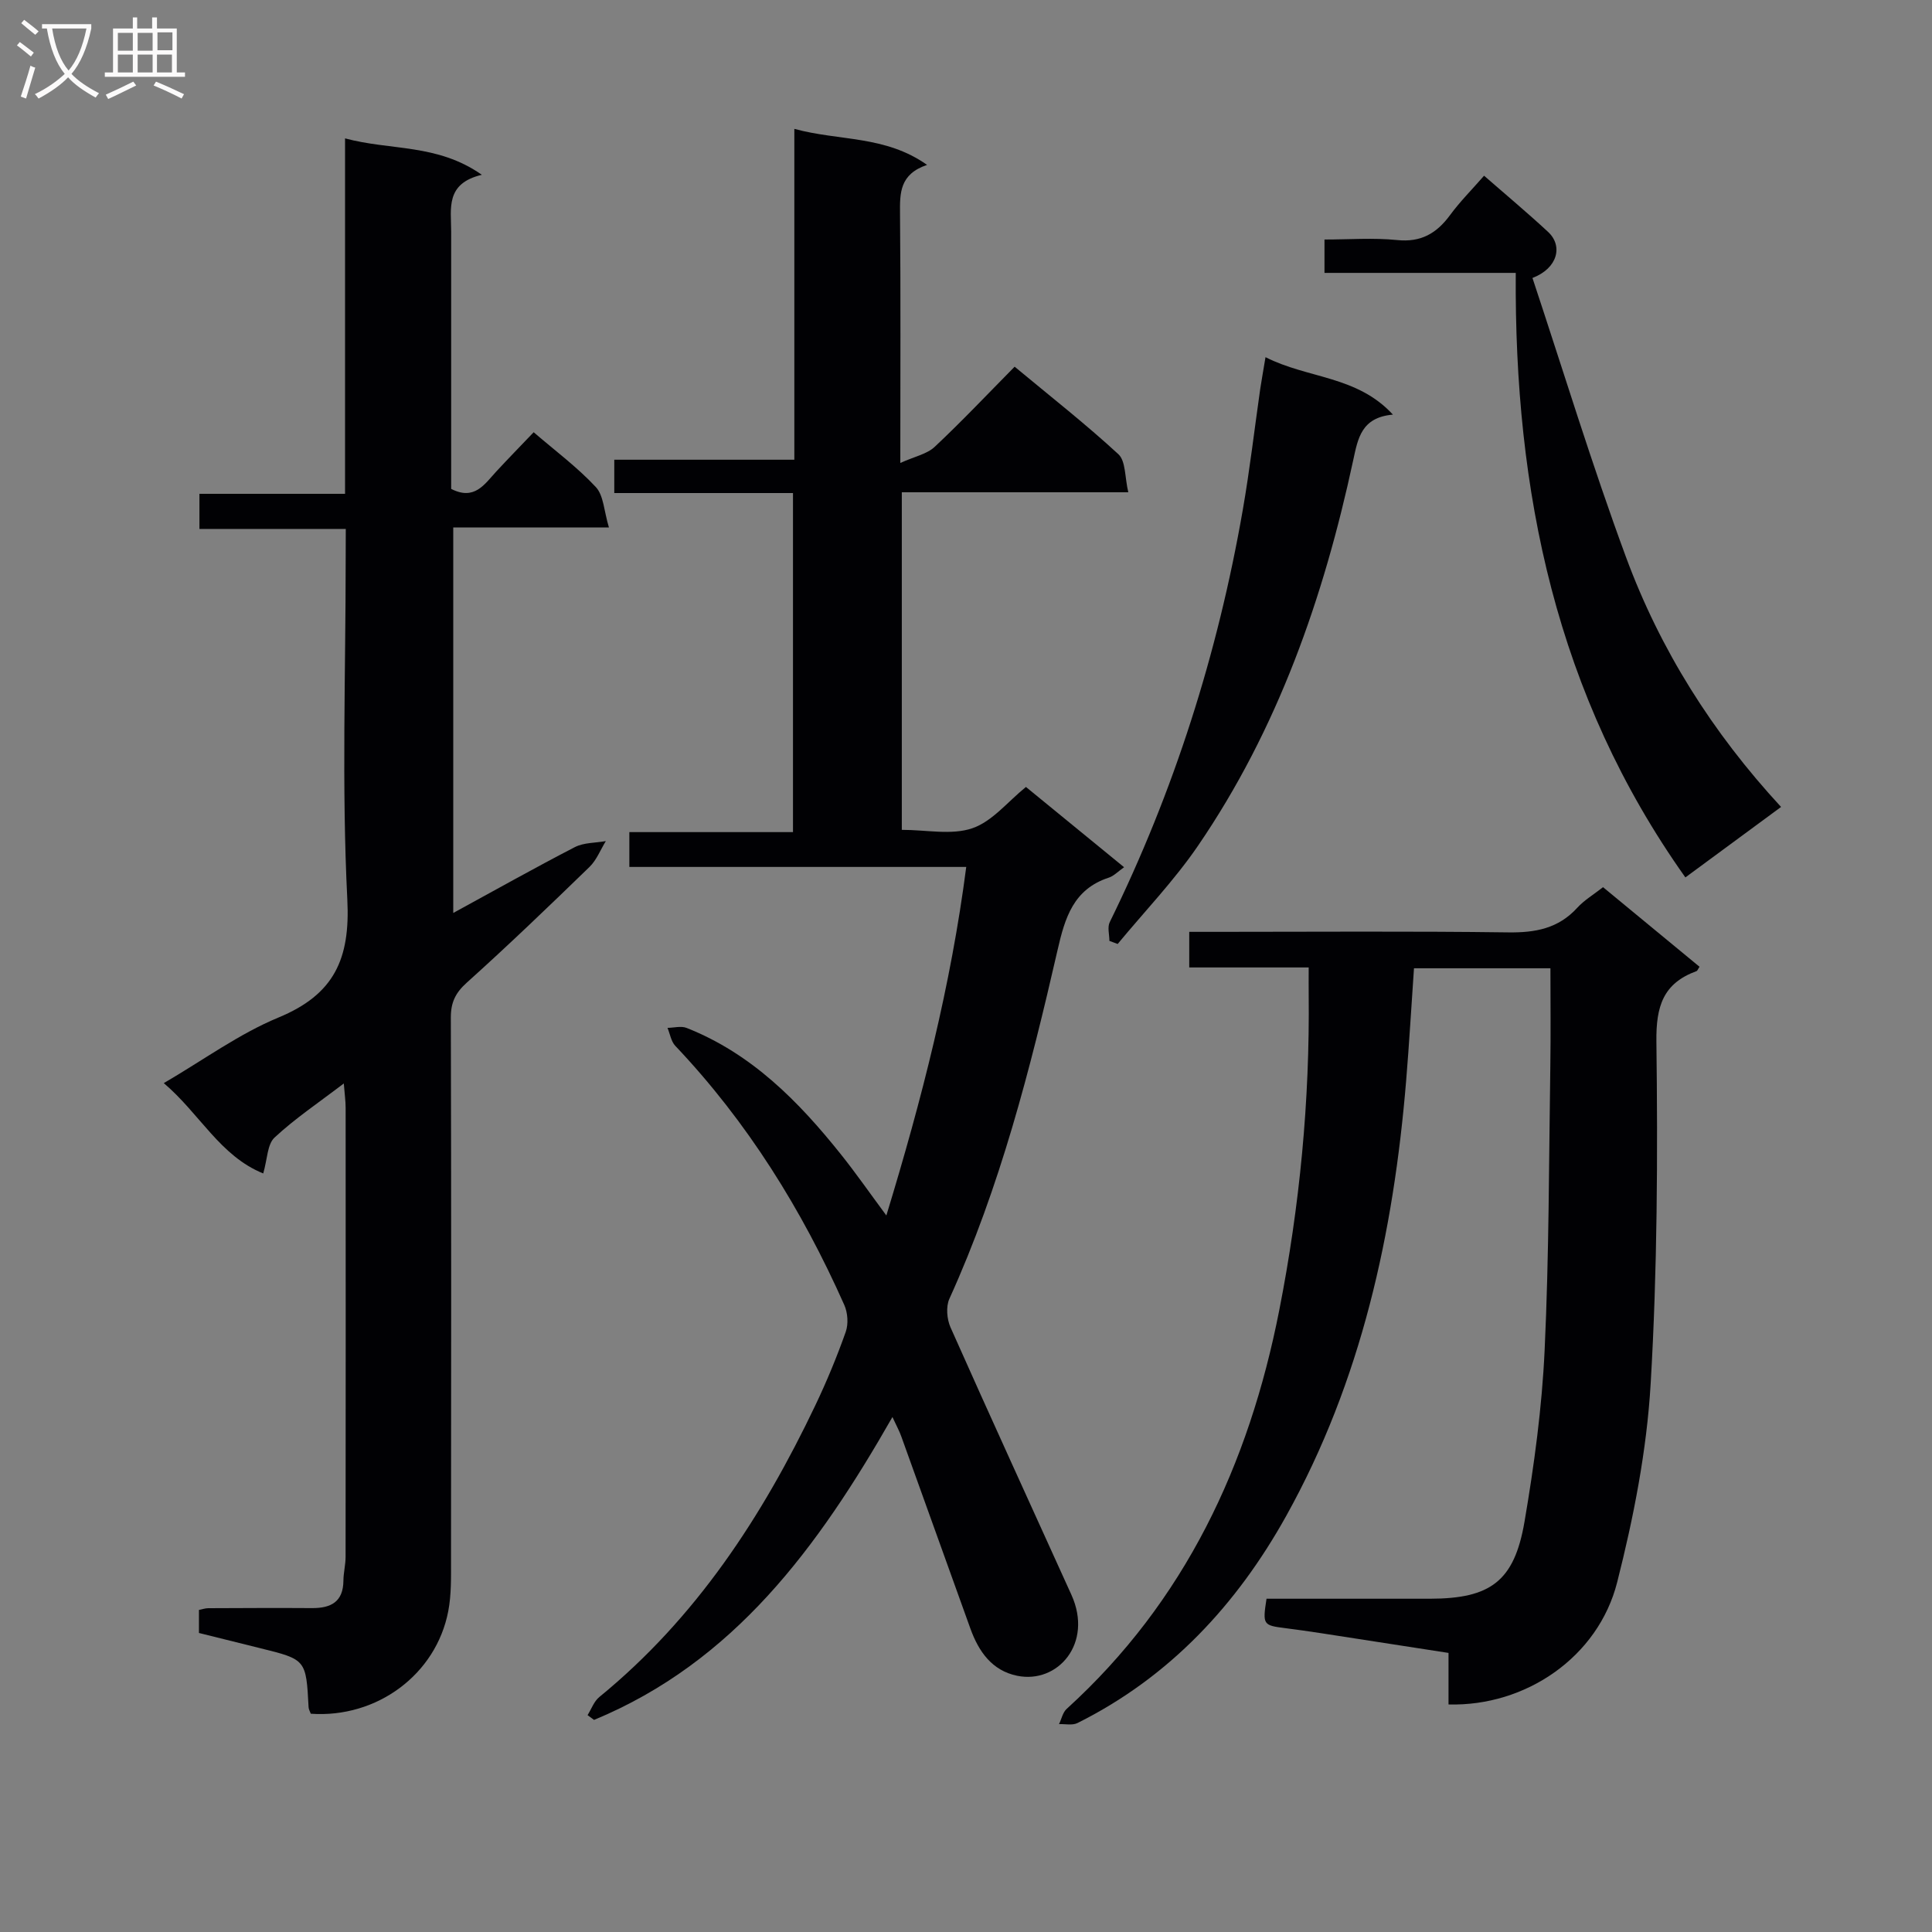
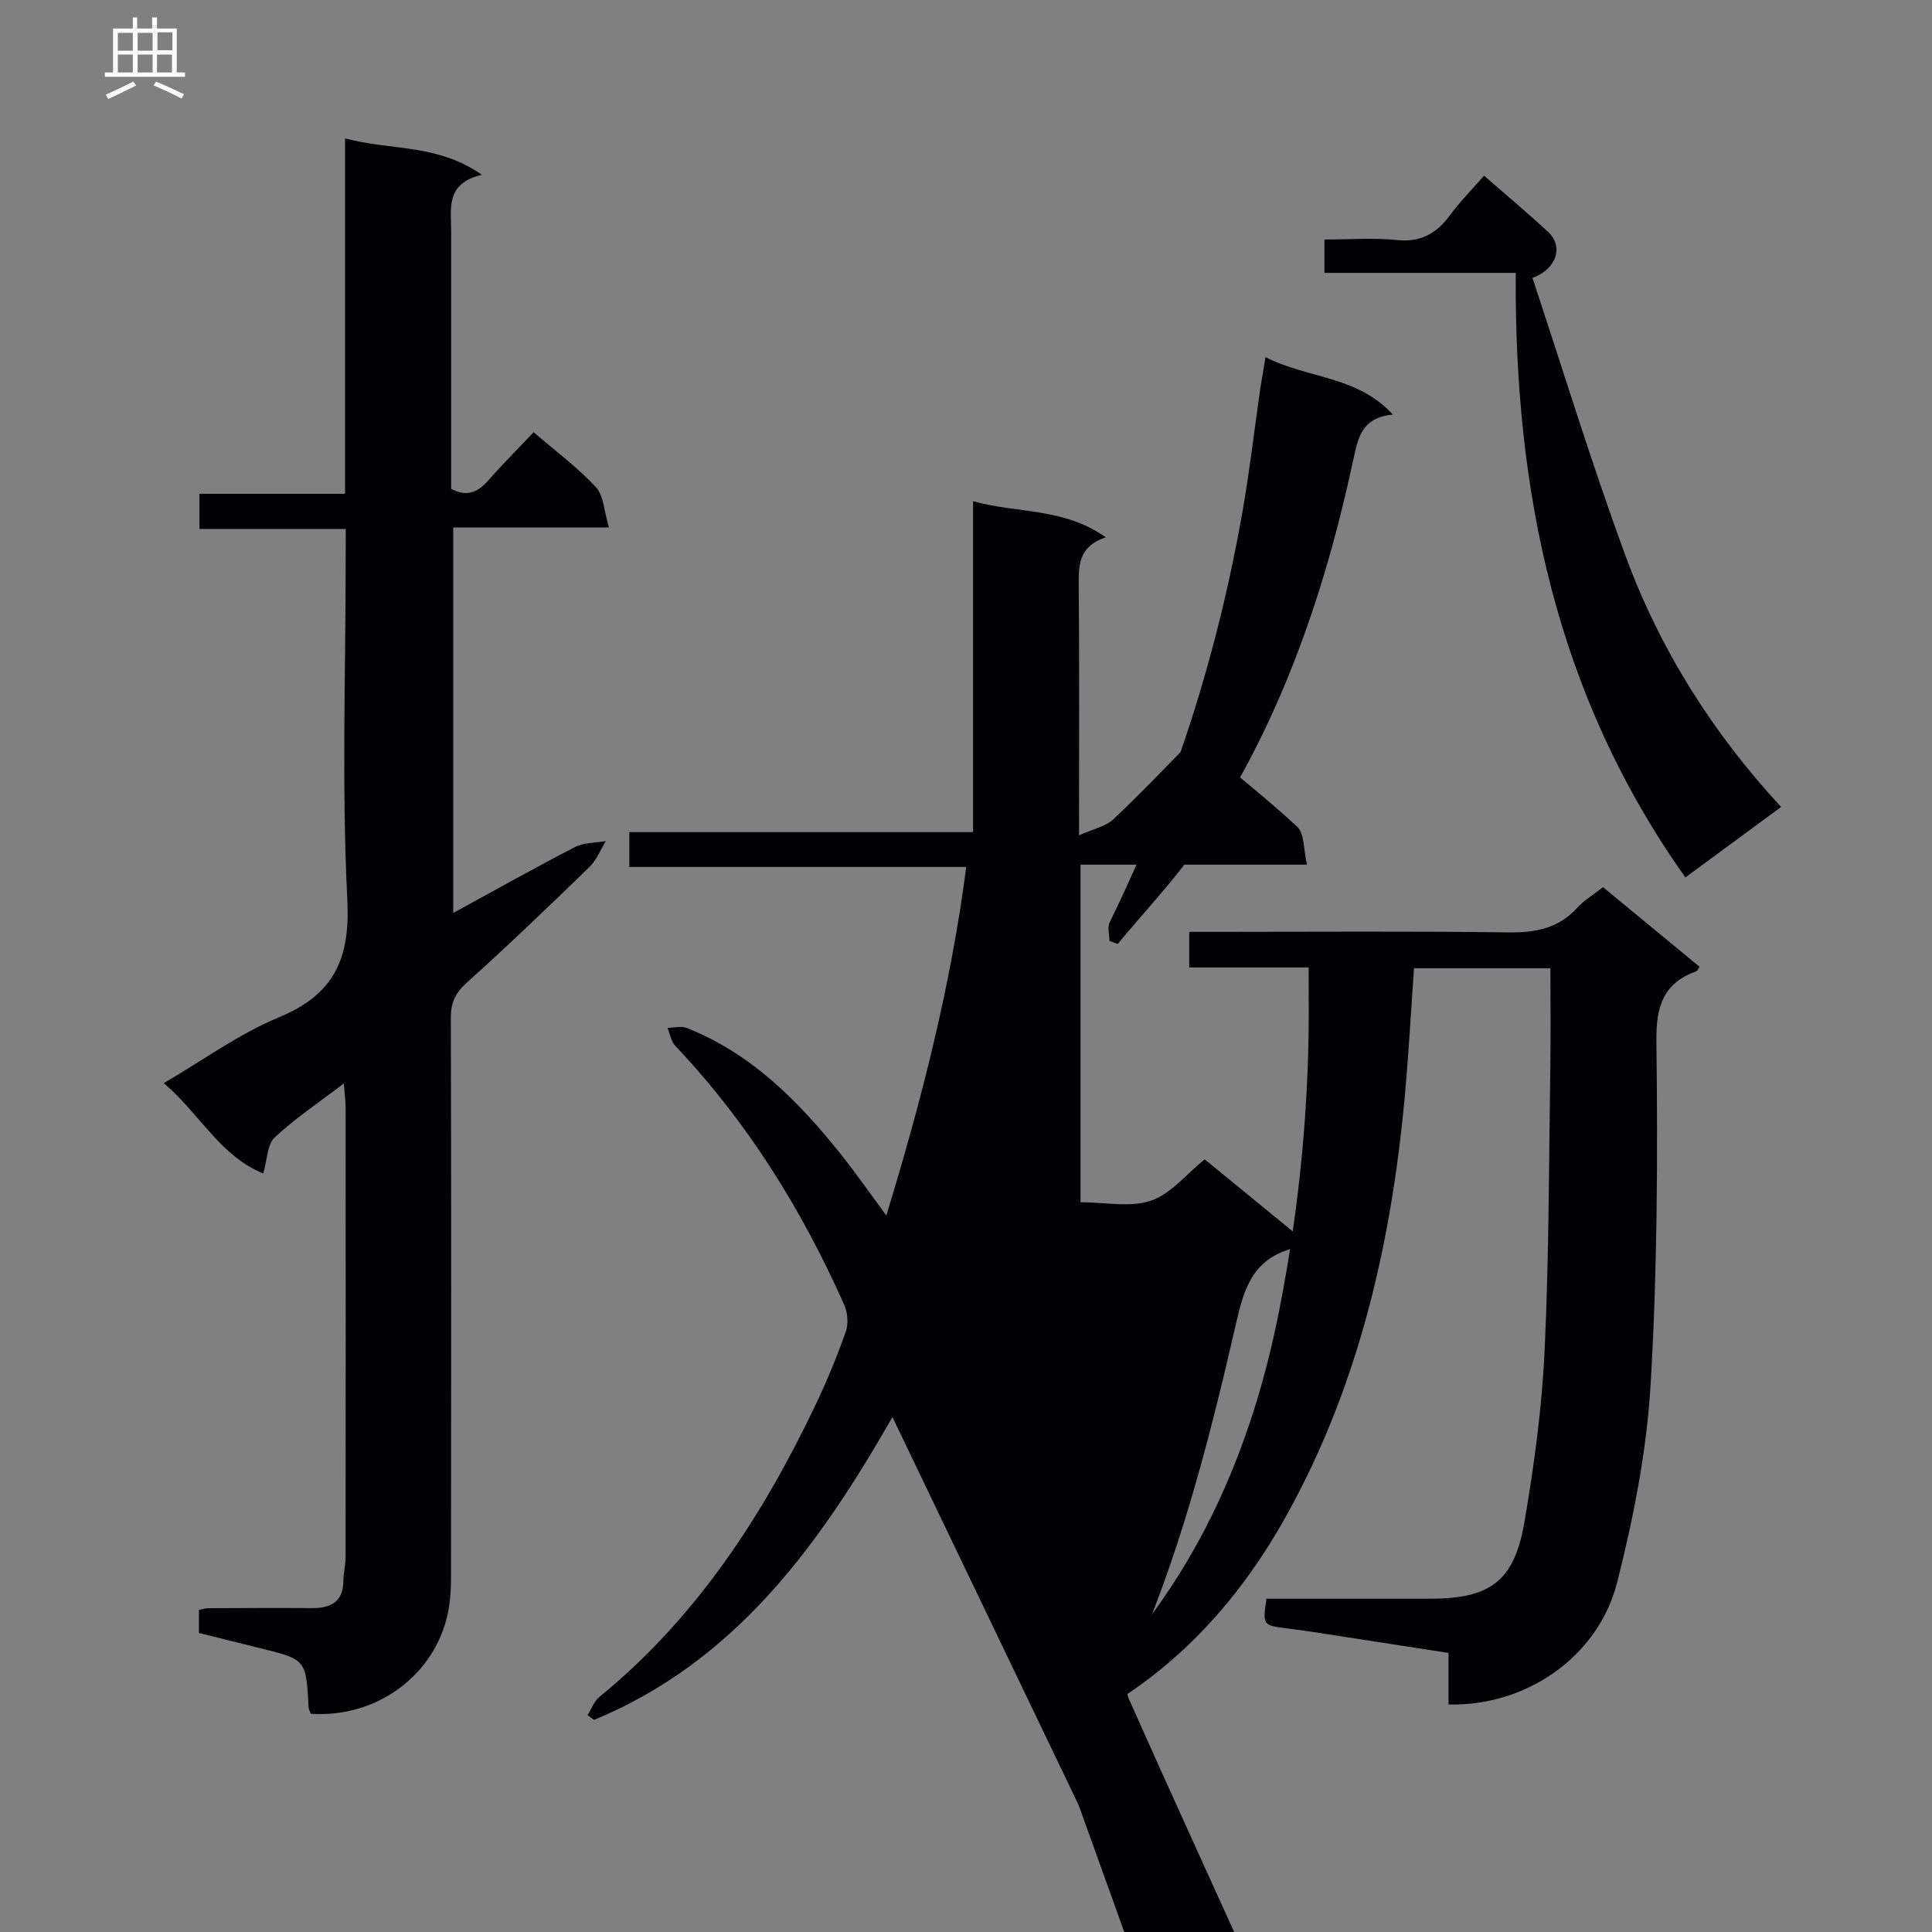
<svg xmlns="http://www.w3.org/2000/svg" enable-background="new 0 0 400 400" viewBox="0 0 400 400">
  <rect x="0" y="0" width="400" height="400" fill="#808080" stroke="none" />
  <g fill="#010104">
-     <path d="m184.77 293.38c-15.41 27-32.79 50.71-61.78 62.71-.45-.33-.89-.66-1.34-.99.79-1.26 1.33-2.85 2.42-3.74 20.04-16.37 33.78-37.4 44.76-60.45 2.35-4.94 4.45-10.01 6.27-15.16.58-1.64.42-3.96-.3-5.57-8.78-19.75-20.05-37.89-34.99-53.65-.87-.92-1.09-2.47-1.61-3.72 1.33-.02 2.81-.44 3.95.01 13.46 5.31 23.21 15.22 32 26.24 3.08 3.86 5.9 7.92 9.36 12.59 7.36-24.1 13.35-47.54 16.54-72.16-23.49 0-46.44 0-69.75 0 0-2.49 0-4.58 0-7.21h33.88c0-23.58 0-46.62 0-70.2-12.3 0-24.53 0-37 0 0-2.47 0-4.41 0-6.9h37.28c0-22.92 0-45.32 0-68.5 9.33 2.55 18.78 1.31 27.48 7.46-5.69 1.92-5.64 5.83-5.6 10.09.15 16.64.06 33.29.06 51.62 2.99-1.35 5.53-1.84 7.12-3.34 5.58-5.23 10.83-10.8 16.55-16.59 7.4 6.15 14.69 11.86 21.48 18.12 1.54 1.42 1.31 4.76 2.05 7.88-16.09 0-31.34 0-46.89 0v69.89c5.11 0 10.3 1.14 14.6-.33 4.13-1.41 7.34-5.51 11.1-8.55 6.75 5.52 13.41 10.96 20.32 16.62-1.27.89-2.12 1.81-3.15 2.15-7.33 2.39-9.09 8.28-10.63 15.03-5.64 24.6-11.89 49.05-22.39 72.17-.74 1.63-.52 4.21.23 5.91 8.23 18.51 16.68 36.93 25.04 55.39 4.54 10.02-2.82 18.48-11.24 16.75-5.21-1.07-7.96-5.01-9.67-9.74-4.78-13.26-9.53-26.53-14.31-39.79-.37-1.07-.93-2.07-1.84-4.04z" />
+     <path d="m184.77 293.38c-15.41 27-32.79 50.71-61.78 62.71-.45-.33-.89-.66-1.34-.99.79-1.26 1.33-2.85 2.42-3.74 20.04-16.37 33.78-37.4 44.76-60.45 2.35-4.94 4.45-10.01 6.27-15.16.58-1.64.42-3.96-.3-5.57-8.78-19.75-20.05-37.89-34.99-53.65-.87-.92-1.09-2.47-1.61-3.72 1.33-.02 2.81-.44 3.95.01 13.46 5.31 23.21 15.22 32 26.24 3.08 3.86 5.9 7.92 9.36 12.59 7.36-24.1 13.35-47.54 16.54-72.16-23.49 0-46.44 0-69.75 0 0-2.49 0-4.58 0-7.21h33.88h37.28c0-22.92 0-45.32 0-68.5 9.33 2.55 18.78 1.31 27.48 7.46-5.69 1.92-5.64 5.83-5.6 10.09.15 16.64.06 33.29.06 51.62 2.99-1.35 5.53-1.84 7.12-3.34 5.58-5.23 10.83-10.8 16.55-16.59 7.4 6.15 14.69 11.86 21.48 18.12 1.54 1.42 1.31 4.76 2.05 7.88-16.09 0-31.34 0-46.89 0v69.89c5.11 0 10.3 1.14 14.6-.33 4.13-1.41 7.34-5.51 11.1-8.55 6.75 5.52 13.41 10.96 20.32 16.62-1.27.89-2.12 1.81-3.15 2.15-7.33 2.39-9.09 8.28-10.63 15.03-5.64 24.6-11.89 49.05-22.39 72.17-.74 1.63-.52 4.21.23 5.91 8.23 18.51 16.68 36.93 25.04 55.39 4.54 10.02-2.82 18.48-11.24 16.75-5.21-1.07-7.96-5.01-9.67-9.74-4.78-13.26-9.53-26.53-14.31-39.79-.37-1.07-.93-2.07-1.84-4.04z" />
    <path d="m71.59 109.51c-10.43 0-20.2 0-30.3 0 0-2.56 0-4.65 0-7.27h30.15c0-24.57 0-48.62 0-73.59 9.46 2.56 19.04 1.04 28.32 7.54-7.6 1.8-6.35 7-6.35 11.72.01 17.81 0 35.62 0 53.31 4.83 2.47 6.89-.95 9.33-3.59 2.48-2.68 5.03-5.29 7.75-8.14 4.47 3.85 9.05 7.25 12.87 11.35 1.63 1.75 1.68 4.96 2.71 8.36-11.36 0-21.59 0-32.23 0v79.82c8.65-4.72 16.83-9.32 25.17-13.63 1.86-.96 4.27-.86 6.42-1.25-1.11 1.8-1.91 3.92-3.38 5.35-8.36 8.11-16.76 16.18-25.41 23.96-2.35 2.11-3.3 4.09-3.3 7.2.1 37.48.08 74.96.04 112.45 0 3.49.08 7.06-.57 10.46-2.51 13.13-14.79 22.21-28.46 21.25-.15-.42-.43-.87-.46-1.33-.52-9.89-.51-9.89-10.02-12.24-4.19-1.04-8.37-2.08-12.68-3.15 0-1.7 0-3.15 0-4.77.66-.13 1.3-.36 1.93-.36 7.16-.03 14.33-.07 21.49-.02 3.9.02 6.45-1.29 6.49-5.67.01-1.65.45-3.3.45-4.95.03-30.98.03-61.97.01-92.95 0-1.42-.21-2.84-.38-5.05-5.27 4.02-10.12 7.27-14.34 11.2-1.51 1.41-1.48 4.48-2.34 7.43-8.94-3.61-13.16-12.4-20.59-18.7 8.26-4.82 15.59-10.21 23.76-13.59 11.5-4.76 14.86-12.08 14.24-24.41-1.18-23.43-.34-46.96-.34-70.45.02-1.82.02-3.64.02-6.29z" />
    <path d="m262.22 331c11.24 0 22.54.01 33.85 0 12.49-.02 17.44-3.58 19.56-15.93 2.01-11.75 3.62-23.66 4.17-35.56.92-19.61.88-39.27 1.18-58.91.1-6.62.02-13.24.02-20.13-9.94 0-18.87 0-28.25 0-.54 7.75-.98 15.51-1.62 23.25-2.61 31.59-9.28 62.17-24.82 90.11-10.2 18.34-24.12 33.38-43.24 42.91-1.05.52-2.53.17-3.81.22.52-1.07.77-2.42 1.59-3.16 24.5-22.27 37.71-50.53 44-82.5 4.25-21.6 6.34-43.41 6.1-65.43-.02-1.65 0-3.29 0-5.57-8.37 0-16.43 0-24.73 0 0-2.7 0-4.76 0-7.37h5.53c20.16 0 40.32-.16 60.48.11 5.63.08 10.4-.79 14.32-5.09 1.43-1.57 3.34-2.7 5.34-4.27 6.7 5.52 13.34 11 19.98 16.48-.3.44-.42.82-.63.9-6.9 2.53-8.39 7.26-8.3 14.57.29 23.62.2 47.3-1.19 70.88-.81 13.79-3.52 27.64-6.93 41.07-3.92 15.49-18.93 25.74-34.92 25.31 0-3.35 0-6.74 0-10.67-9.15-1.42-17.79-2.76-26.42-4.09-2.46-.38-4.92-.72-7.39-1.04-4.6-.58-4.7-.71-3.87-6.09z" />
    <path d="m348.94 181.66c-26.79-37.74-35.43-79.88-35.12-125.16-13.19 0-26.26 0-39.6 0 0-2.51 0-4.41 0-6.91 5.15 0 10.14-.39 15.04.11 4.95.51 8.18-1.39 10.96-5.17 2.05-2.79 4.53-5.27 7.04-8.15 4.58 4 9.03 7.71 13.26 11.64 3.12 2.9 1.99 7.53-3.24 9.53 6.39 19.23 12.32 38.71 19.36 57.78 7.07 19.16 17.86 36.31 32.11 51.74-6.63 4.88-12.87 9.49-19.81 14.59z" />
    <path d="m262.01 73.95c8.83 4.48 18.91 3.79 26.38 11.89-6.56.58-7.25 4.95-8.23 9.48-6.12 28.45-15.6 55.62-32.15 79.82-4.92 7.19-11.04 13.56-16.61 20.3-.57-.21-1.14-.43-1.71-.64 0-1.3-.45-2.83.07-3.88 13.32-27.11 22.36-55.6 27.54-85.32 1.45-8.32 2.42-16.73 3.62-25.1.27-1.77.59-3.53 1.09-6.55z" />
  </g>
-   <path d="m6.4 11.7c-1-.8-1.9-1.6-2.9-2.3l.6-.7c.9.7 1.9 1.4 2.9 2.2zm-2.1 8.3c.7-2.1 1.4-4.2 2-6.4.2.1.6.3 1 .4-.7 2.3-1.3 4.4-1.9 6.4zm3-12.8c-1.1-.9-2.1-1.7-2.9-2.4l.6-.7c1 .8 2 1.5 3 2.4zm1.4-1.3v-.9h10.2v.9c-.9 4.2-2.3 7.3-4.1 9.4 1.3 1.4 3.2 2.7 5.7 4-.2.2-.4.5-.7.9-2.5-1.4-4.4-2.7-5.7-4.2-1.4 1.5-3.5 3-6.1 4.4 0 0 0 0-.1-.1-.3-.4-.5-.7-.7-.8 2.7-1.3 4.7-2.8 6.2-4.2-1.8-2.2-3-5.3-3.7-9.4zm9.2 0h-7.1c.6 3.8 1.7 6.7 3.4 8.7 1.7-2 2.9-4.8 3.7-8.7z" fill="#fbfafa" />
  <path d="m31.6 3.6h.9v2.3h4.1v9.1h1.7v.9h-16.6v-.9h1.7v-9.1h4.1v-2.3h.9v2.3h3.1v-2.3zm-4 13.3.6.8c-1.9.9-3.8 1.9-5.8 2.8-.2-.3-.3-.6-.5-.9 2-.9 3.9-1.8 5.7-2.7zm-3.2-10.1v3.7h3.1v-3.7zm0 4.5v3.7h3.1v-3.7zm4.1-4.5v3.7h3.1v-3.7zm0 4.5v3.7h3.1v-3.7zm9.1 9.1c-2.1-1.1-4.1-2-5.8-2.7l.5-.8c2.2.9 4.1 1.8 5.8 2.6zm-1.9-13.7h-3.1v3.7h3.1v-3.6zm-3.2 4.6v3.7h3.1v-3.7z" fill="#fbfafa" />
</svg>